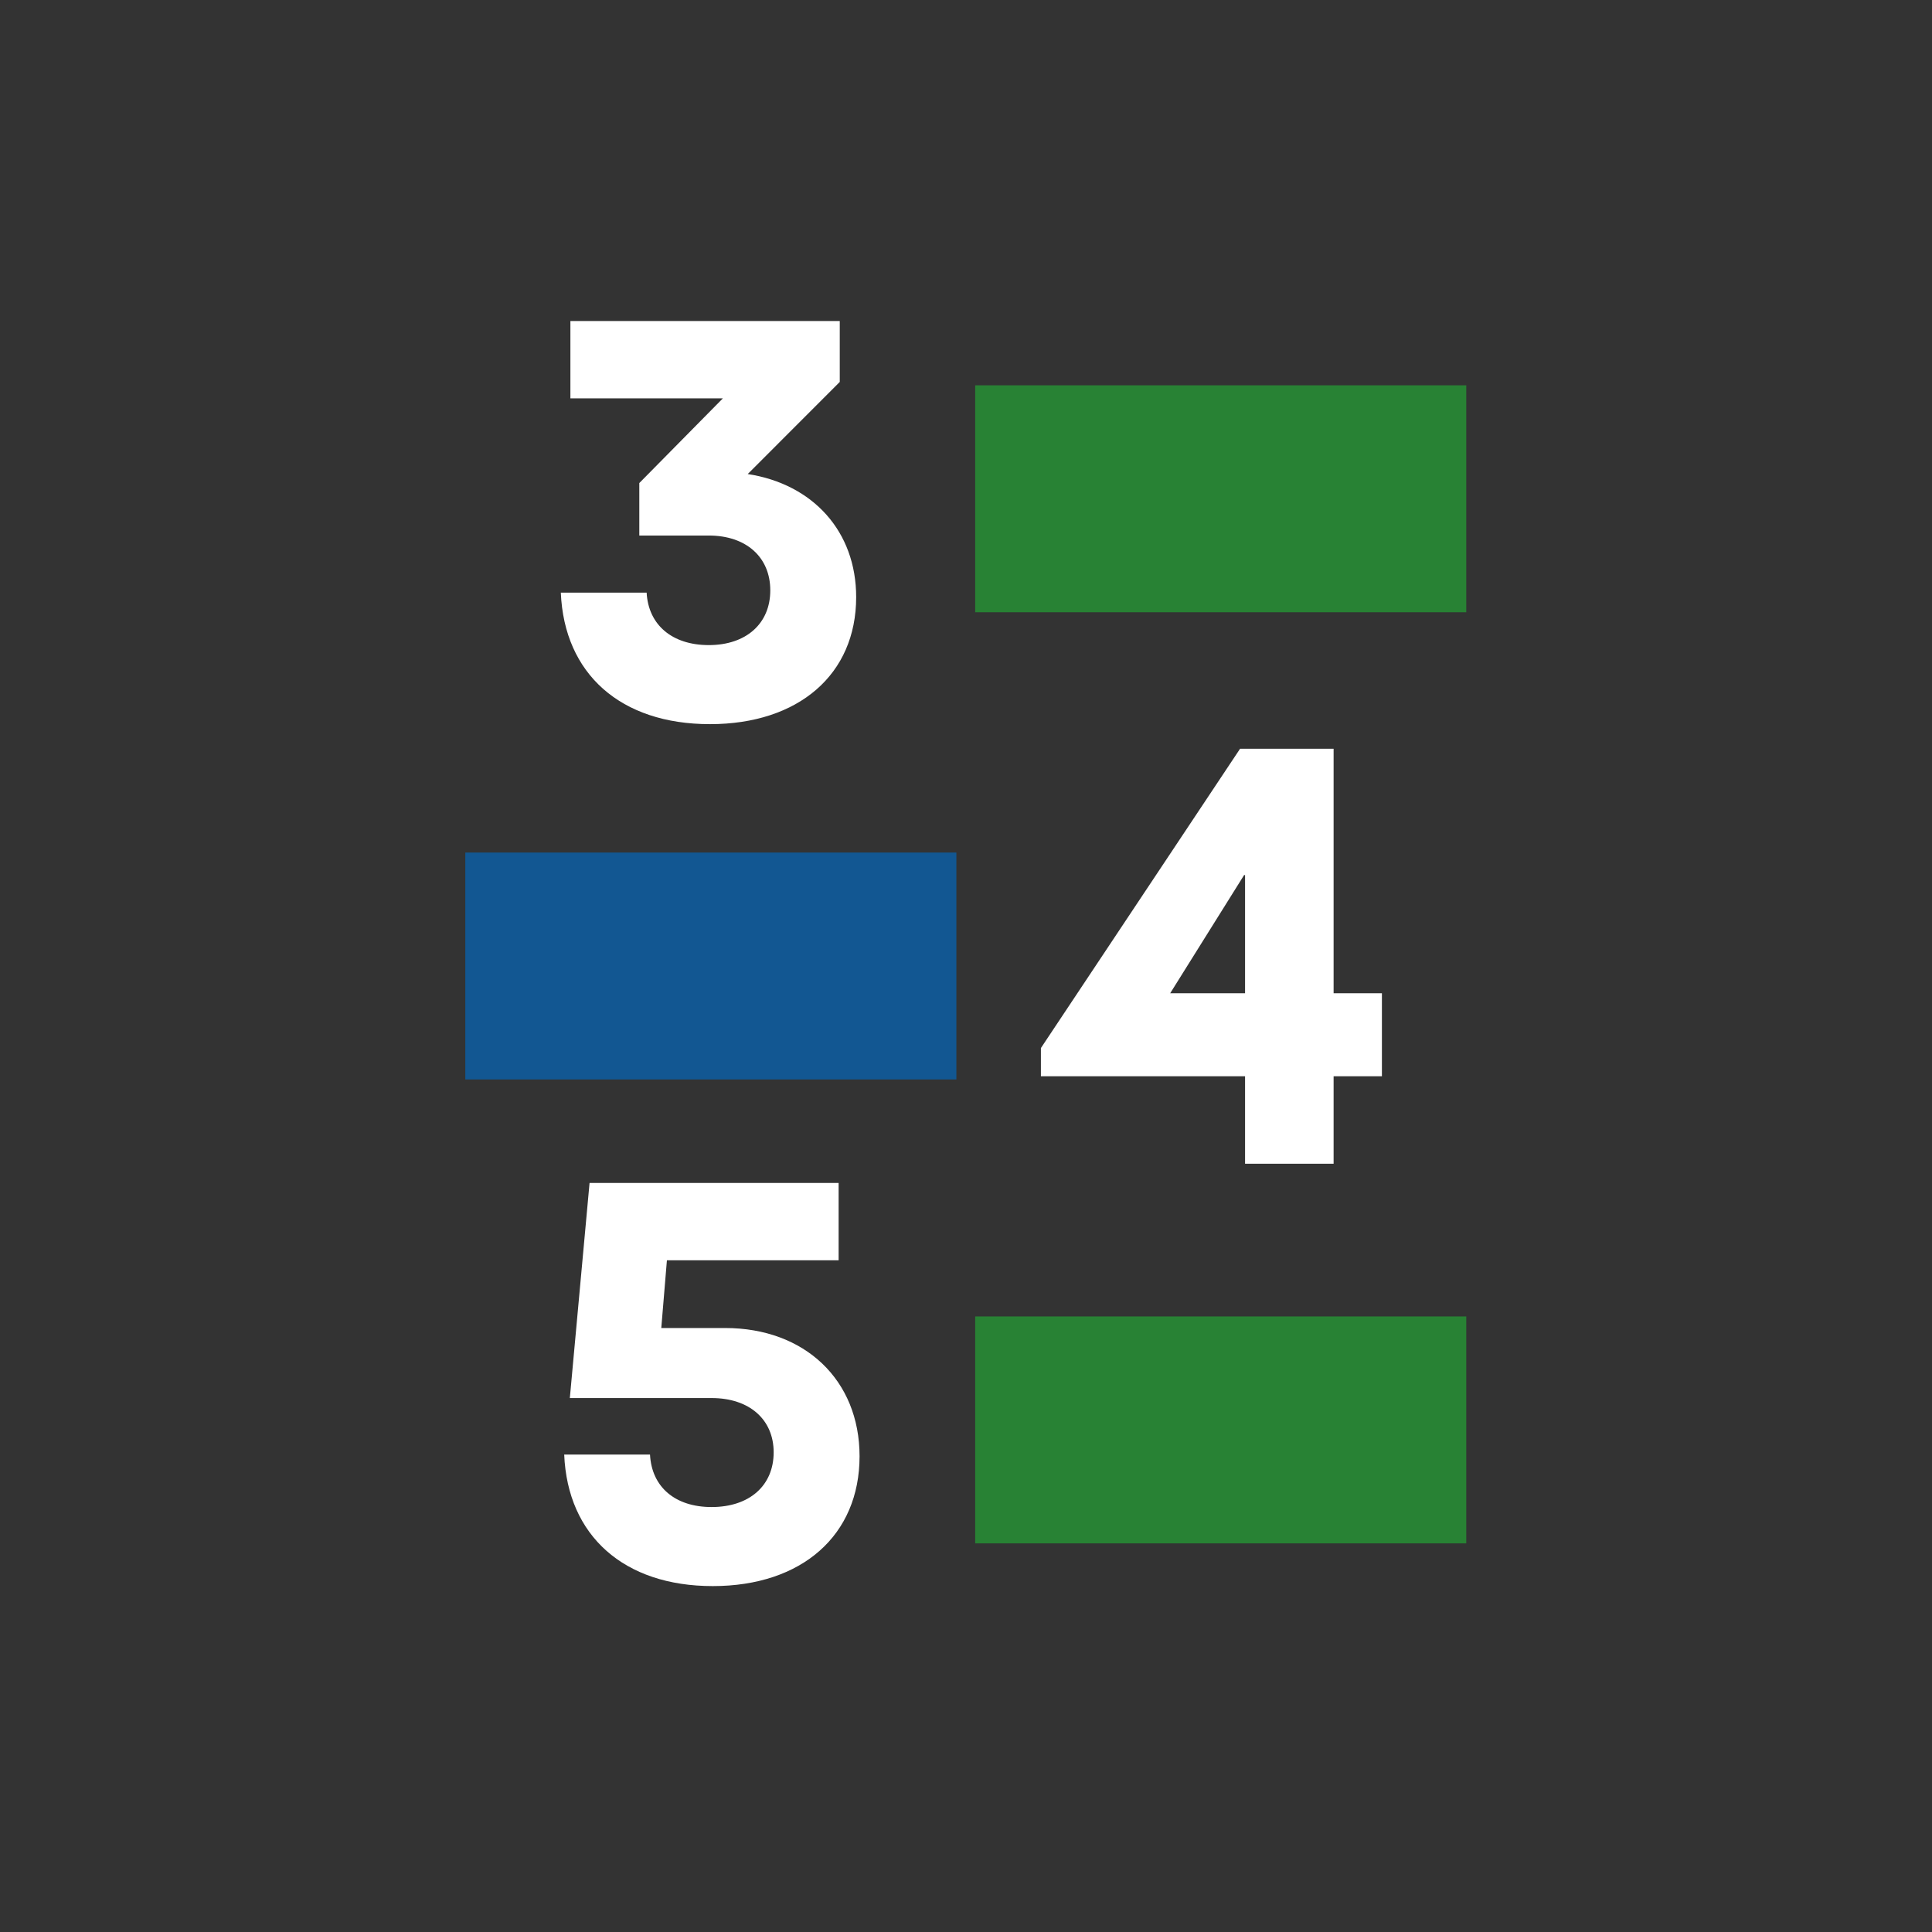
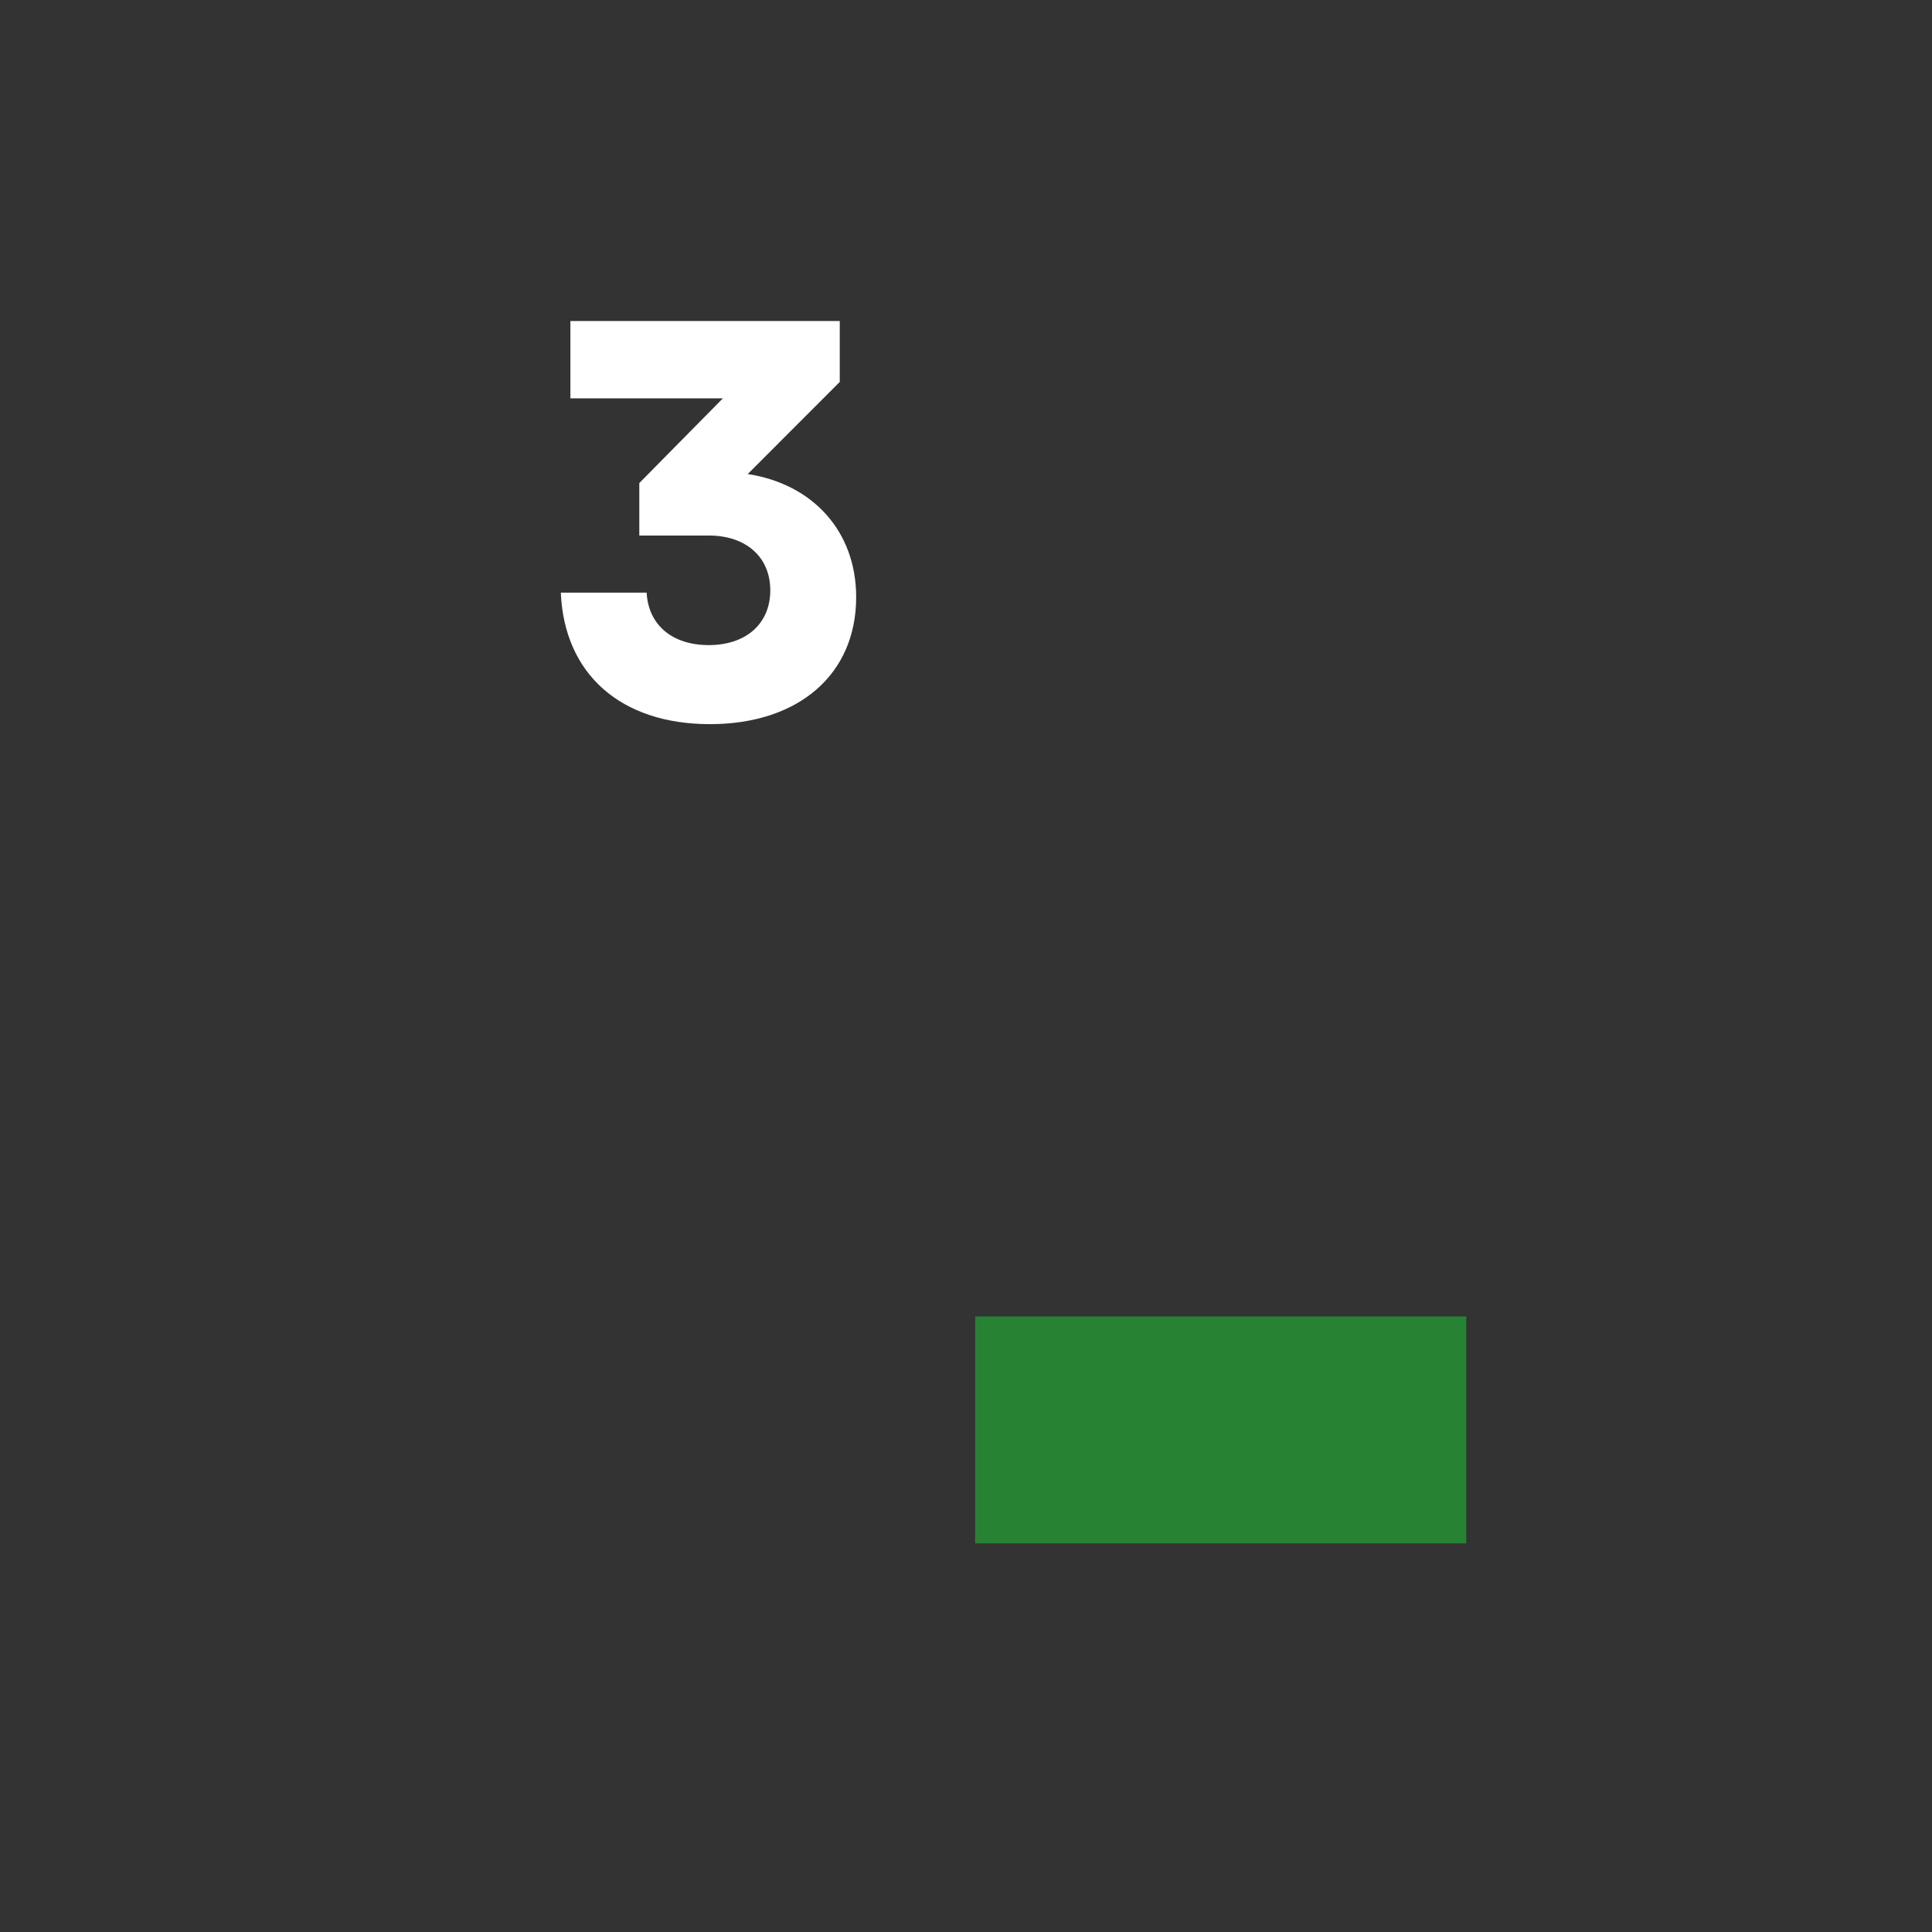
<svg xmlns="http://www.w3.org/2000/svg" width="500" viewBox="0 0 375 375" height="500" version="1">
  <rect x="0" y="0" width="375" height="375" fill="#333333" stroke="none" />
  <defs>
    <clipPath id="a">
-       <path d="M189.285 74.793h95.403v44.047h-95.403zm0 0" />
-     </clipPath>
+       </clipPath>
    <clipPath id="b">
-       <path d="M90.313 165.477h95.402v44.046H90.312zm0 0" />
-     </clipPath>
+       </clipPath>
    <clipPath id="c">
      <path d="M189.285 255.52h95.403v44.046h-95.403zm0 0" />
    </clipPath>
  </defs>
  <g clip-path="url(#a)">
    <path fill="#288234" d="M189.285 74.793h95.32v44.047h-95.32zm0 0" />
  </g>
  <path d="M137.792 140.557c17.203 0 28.39-9.64 28.39-24.656 0-12.72-8.343-21.922-21.046-23.891l17.86-17.875V62.307h-52.282v15.015h29.594L124.089 93.76v10.187h13.484c7.235 0 11.938 4.172 11.938 10.641s-4.703 10.625-11.938 10.625c-7.125 0-11.734-3.937-12.062-10.187h-16.656c.656 15.78 11.61 25.53 28.937 25.53zm0 0" fill="#fff" />
-   <path d="M258.853 192.786h9.375v16.11h-9.375v16.984h-17.188v-16.984H202.04v-5.47l38.656-58.093h18.157zm-17.188-22.937h-.187l-14.344 22.937h14.531zm0 0" fill="#fff" />
-   <path d="M138.34 307.859c17.312 0 28.5-9.86 28.5-25.203 0-14.797-10.642-24.89-26.095-24.89h-12.39l1.093-13.142h33.329V229.61h-48.344l-3.828 41.75h27.515c7.344 0 12.047 4.172 12.047 10.531 0 6.469-4.703 10.625-12.047 10.625-7.015 0-11.625-3.828-11.953-10.187h-16.656c.656 15.78 11.61 25.53 28.828 25.53zm0 0" fill="#fff" />
  <g clip-path="url(#b)">
    <path fill="#125792" d="M90.313 165.477h95.32v44.046h-95.32zm0 0" />
  </g>
  <g clip-path="url(#c)">
    <path fill="#288234" d="M189.285 255.52h95.32v44.046h-95.32zm0 0" />
  </g>
</svg>